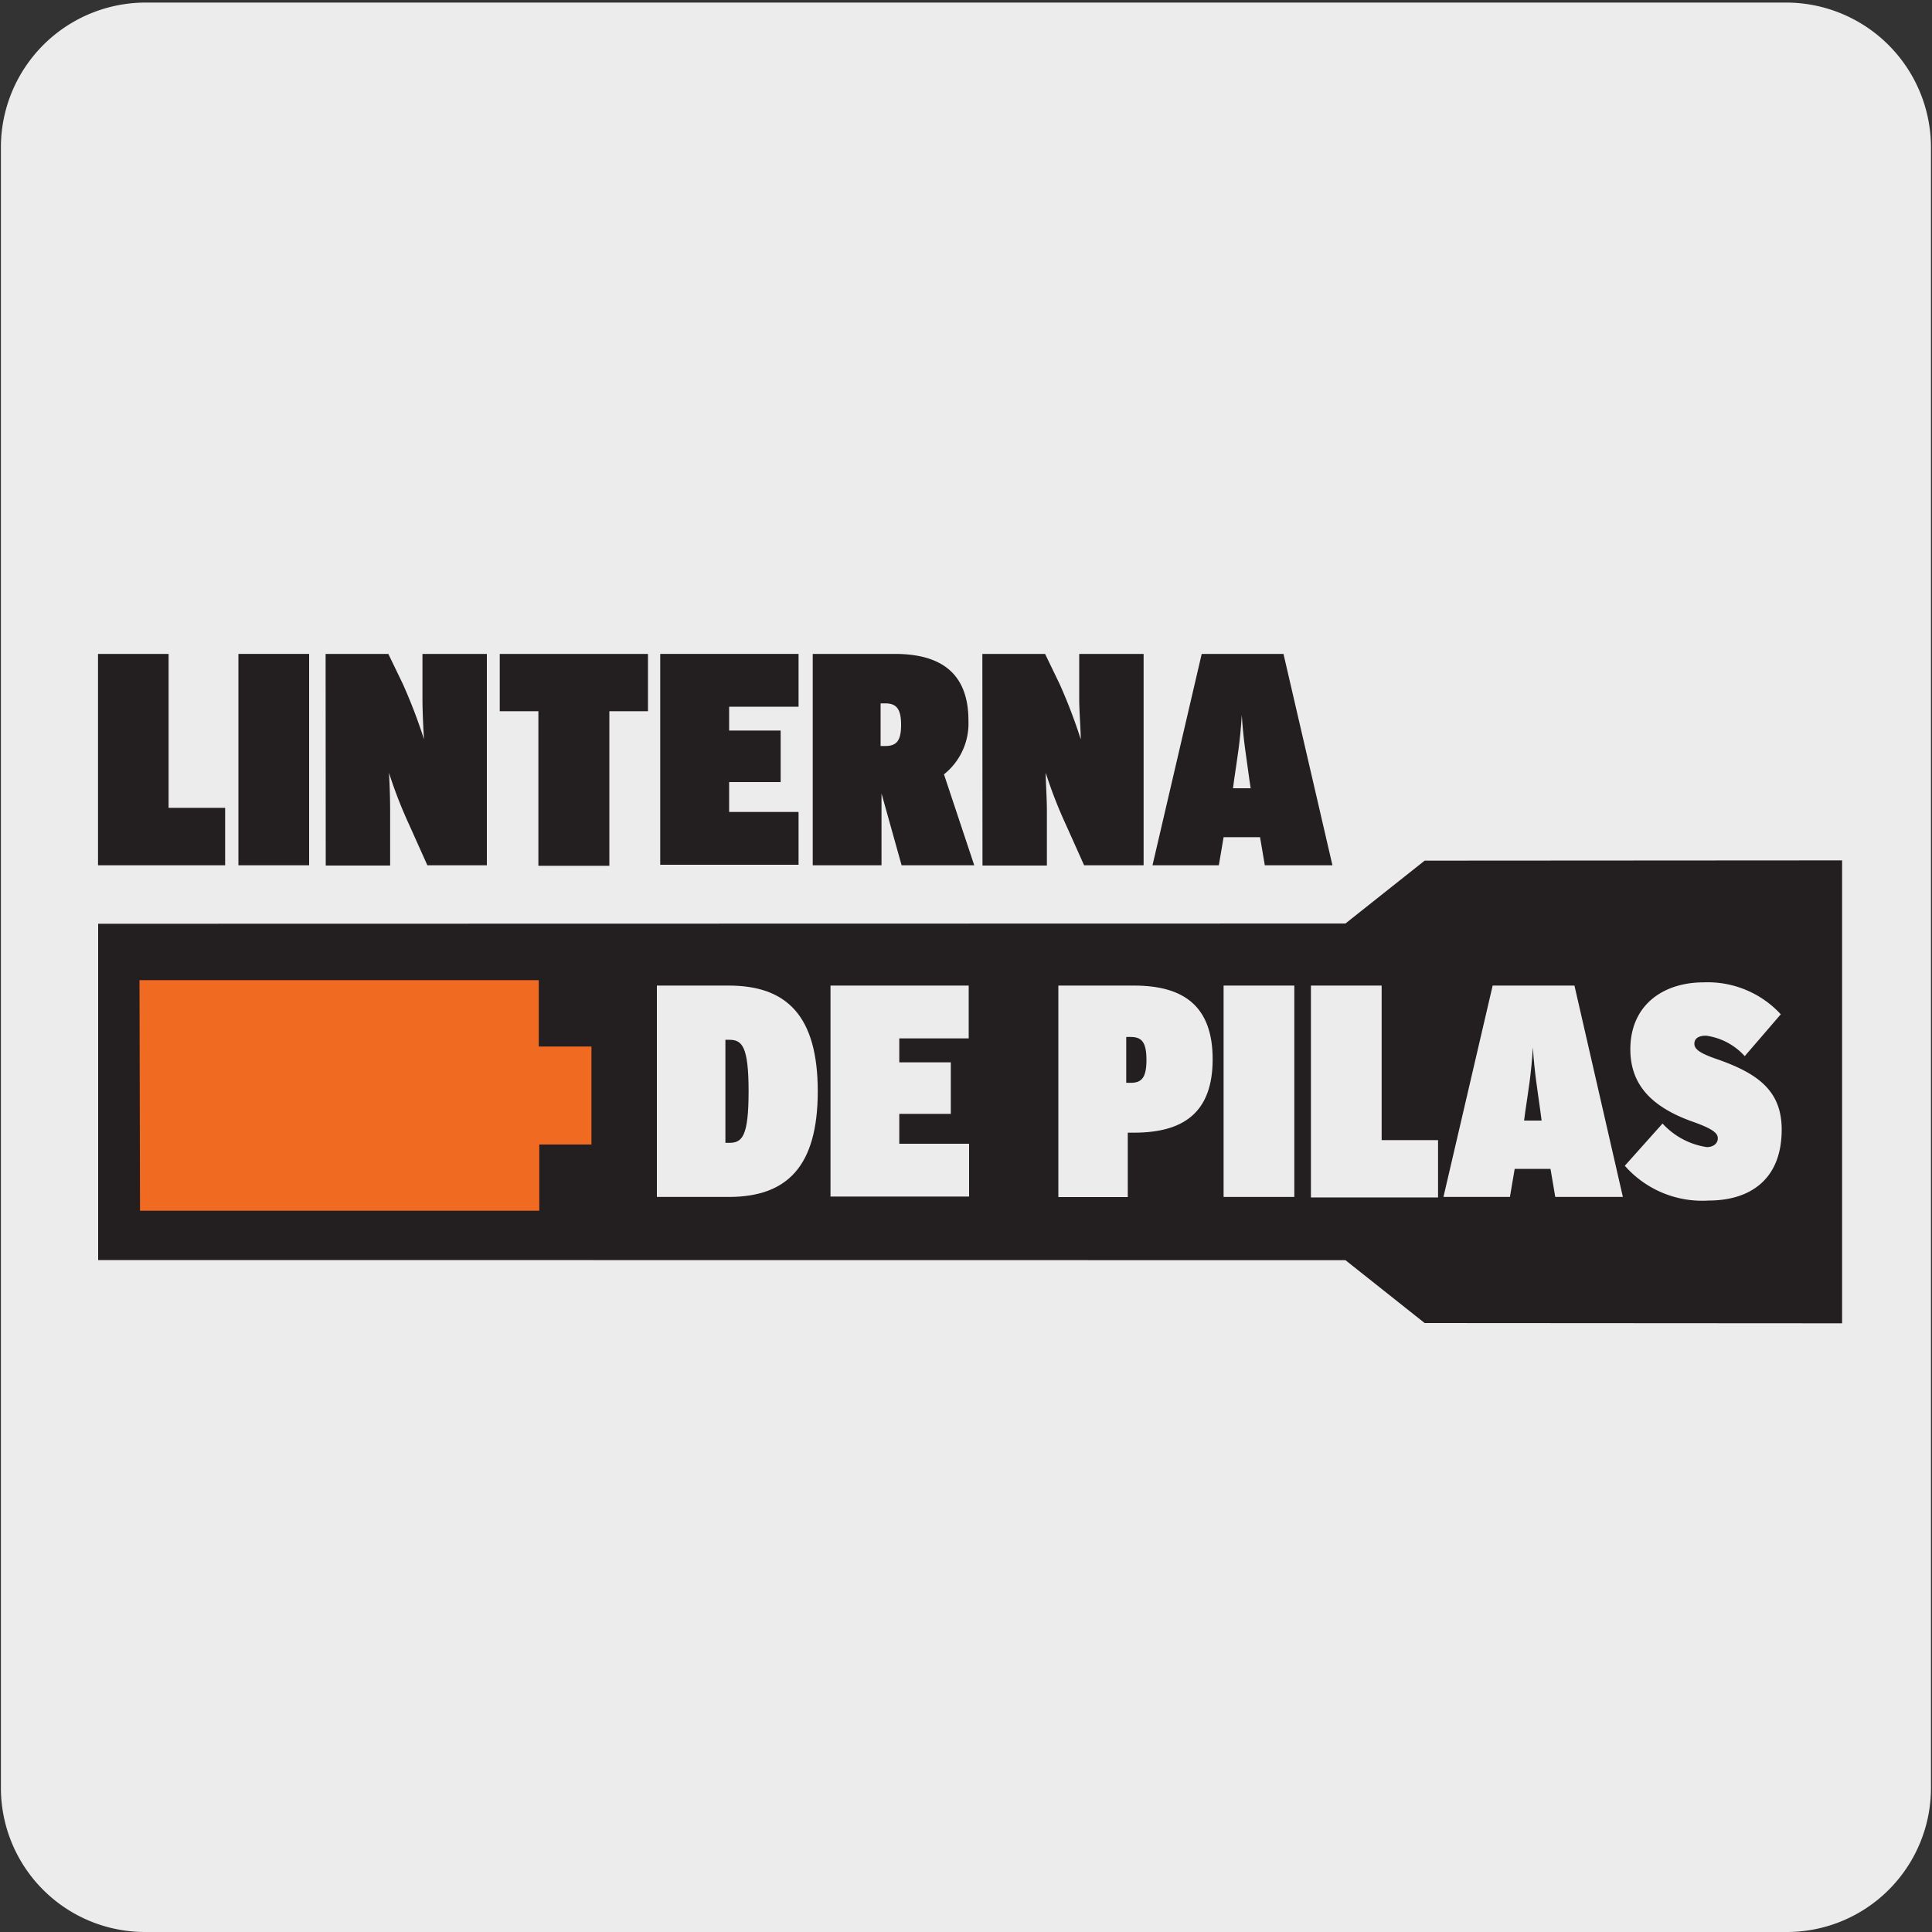
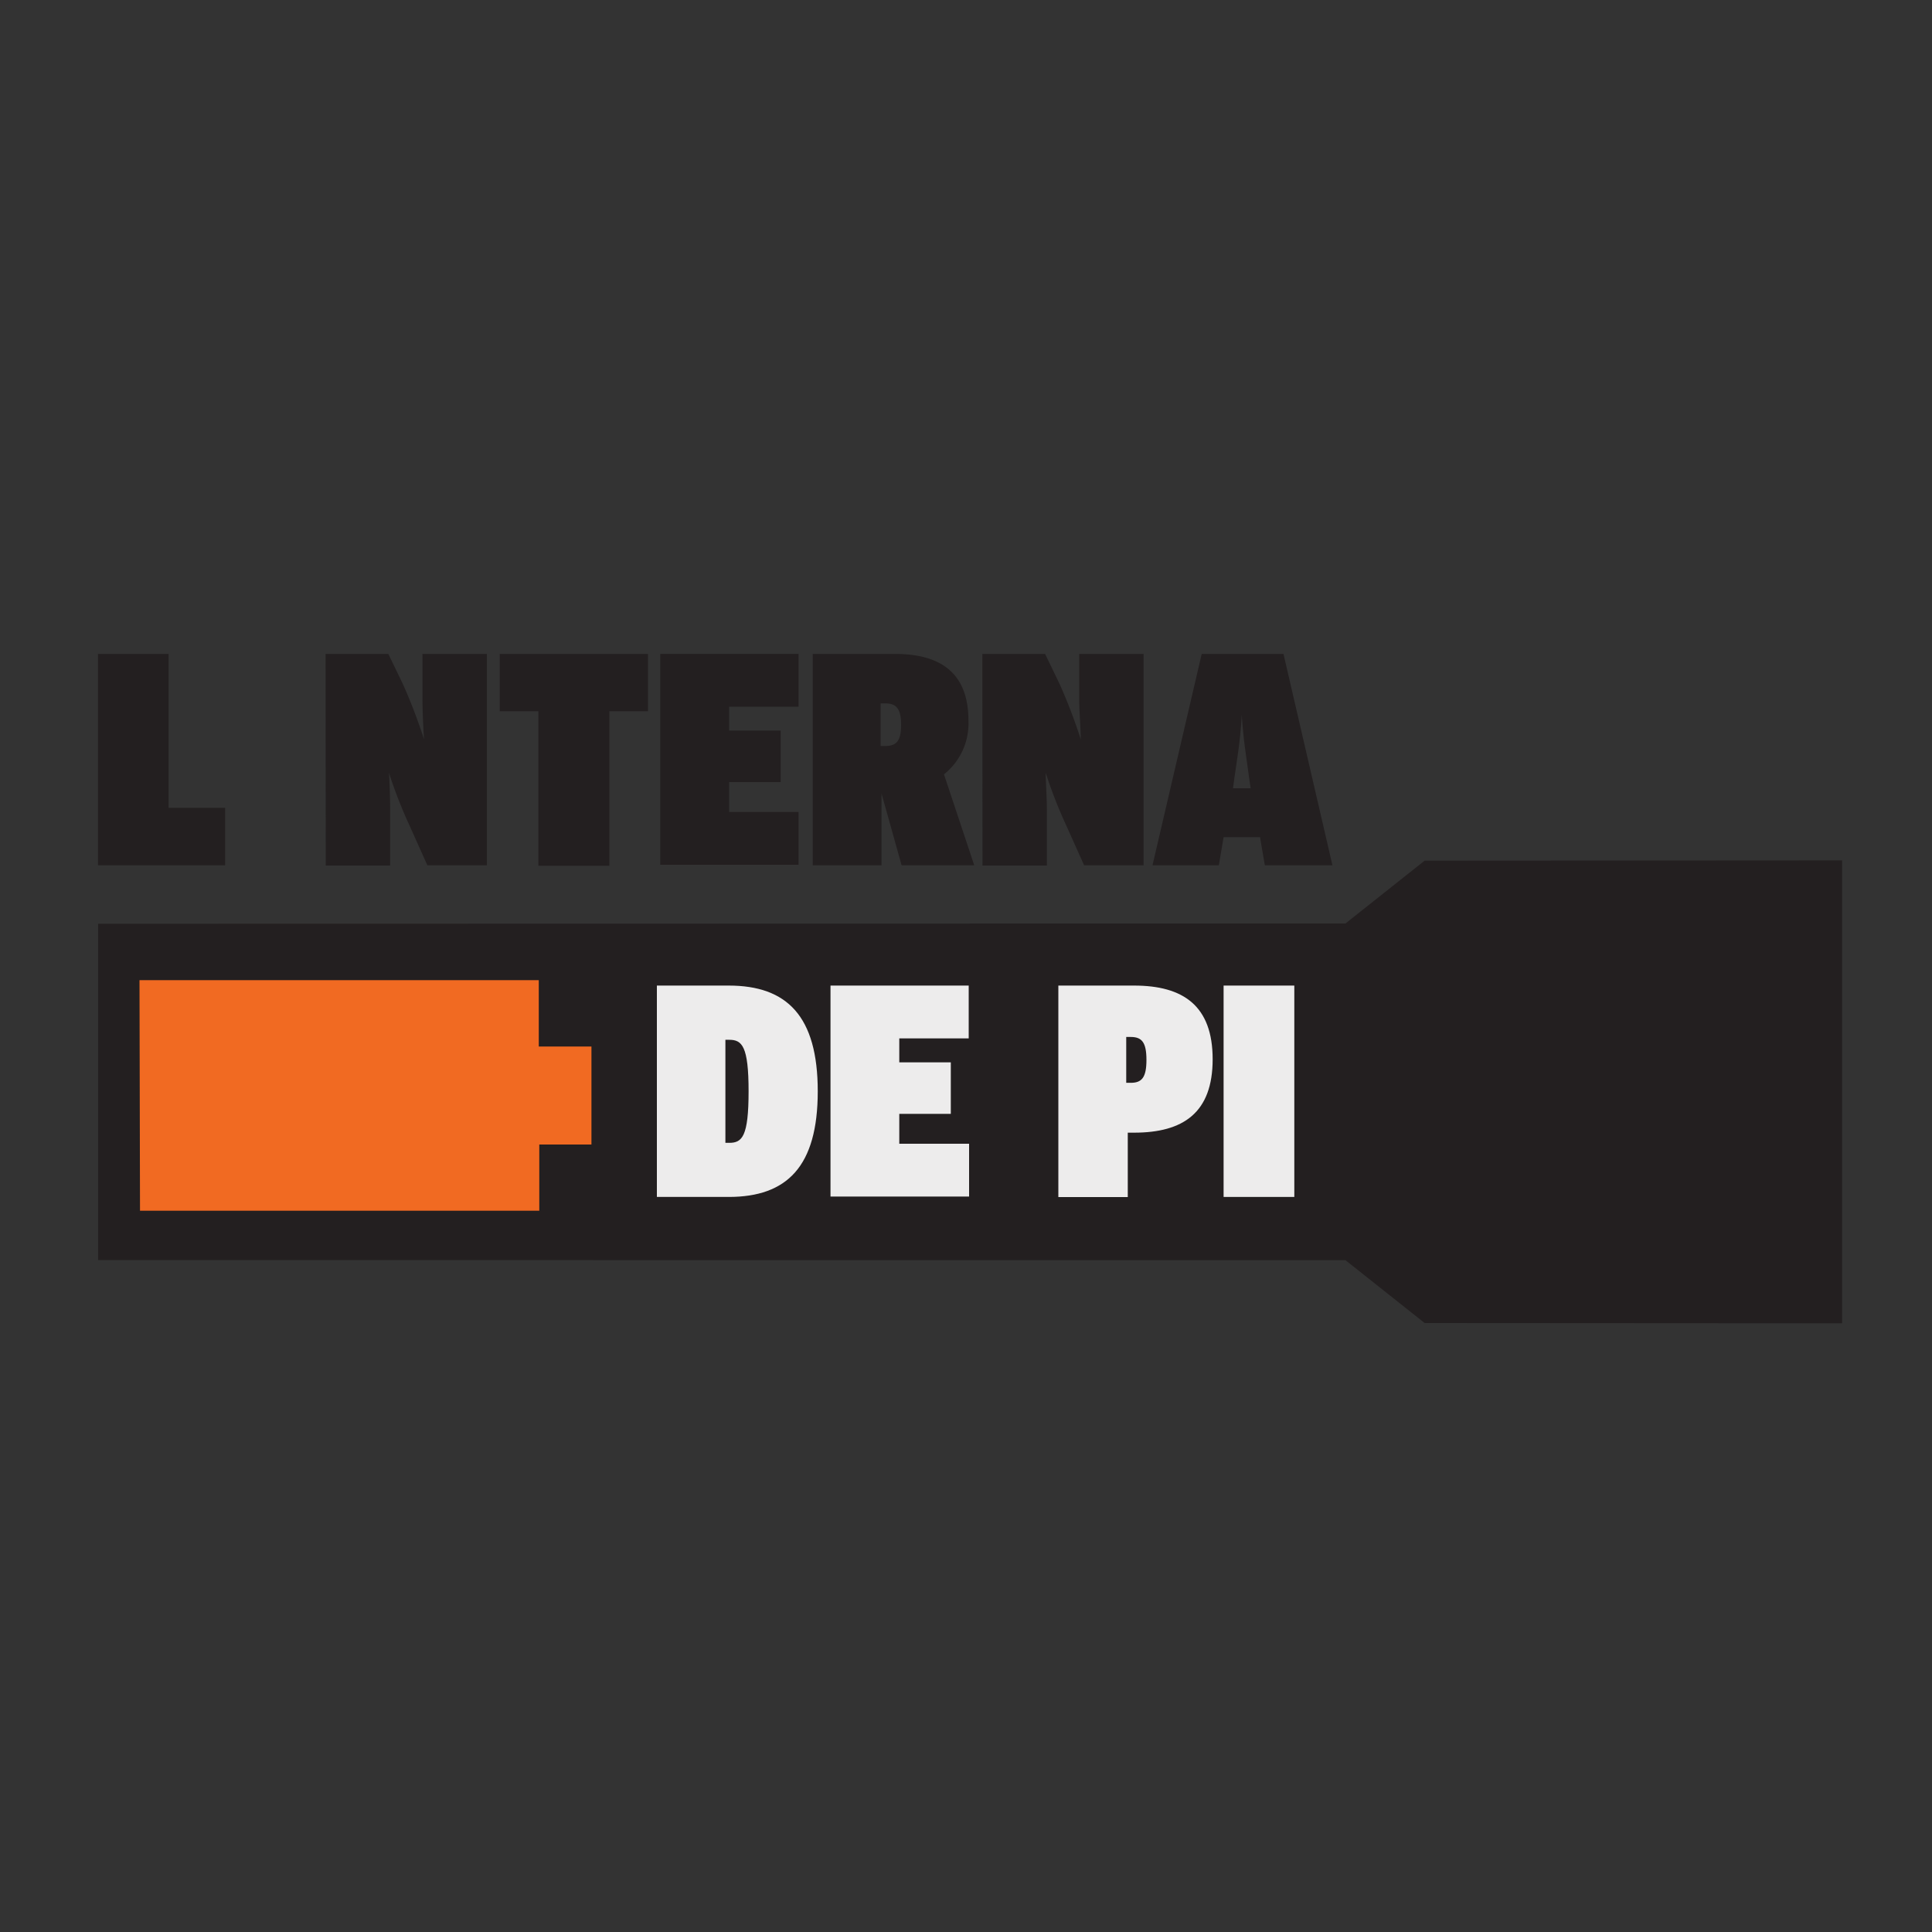
<svg xmlns="http://www.w3.org/2000/svg" viewBox="0 0 150 150">
  <rect x="0" y="0" width="150" height="150" fill="#333333" stroke="none" />
  <defs>
    <style>.cls-1{fill:#edecec;}.cls-2{fill:#231f20;}.cls-3{fill:#f16a22;}</style>
  </defs>
  <title>18800-01</title>
  <g id="Capa_2" data-name="Capa 2">
-     <path class="cls-1" d="M11.32.2H138.64a11.25,11.25,0,0,1,11.28,11.21v127.4A11.19,11.19,0,0,1,138.73,150H11.27A11.19,11.19,0,0,1,.07,138.81h0V11.44A11.24,11.24,0,0,1,11.32.2Z" />
-   </g>
+     </g>
  <g id="Capa_3" data-name="Capa 3">
    <polygon class="cls-2" points="7.62 71.72 7.62 97.83 104.46 97.84 110.61 102.72 143.02 102.74 143.02 66.8 110.61 66.82 104.46 71.7 7.62 71.72" />
    <polygon class="cls-3" points="10.49 75.72 42.2 75.72 42.21 80.88 46.26 80.88 46.26 89.23 42.21 89.23 42.2 94.39 10.49 94.39 10.49 75.72" />
    <path class="cls-2" d="M42.58,94.76H10.12V75.35H42.58V80.5h4.05v9.11H42.58ZM10.87,94h31V88.86h4.05V81.25H41.83V76.1h-31Z" />
    <path class="cls-1" d="M51,76.52h5.58c4.52,0,6.91,2.37,6.91,8.21s-2.39,8.2-6.91,8.2H51Zm5.62,12.21c1,0,1.5-.49,1.5-4s-.51-4-1.5-4h-.3v8Z" />
    <path class="cls-1" d="M64.48,76.52H75.21v4.1H69.82v1.86h4v4h-4v2.32h5.42v4.1H64.48Z" />
    <path class="cls-1" d="M82.17,76.52h5.88c3.82,0,6.1,1.57,6.1,5.72s-2.28,5.7-6.1,5.7h-.49v5H82.17Zm5.62,7.55c.85,0,1.22-.4,1.22-1.78s-.37-1.78-1.22-1.78h-.35v3.56Z" />
    <path class="cls-1" d="M95,76.52h5.49V92.93H95Z" />
-     <path class="cls-1" d="M101.78,76.52h5.49v12h4.38v4.45h-9.87Z" />
-     <path class="cls-1" d="M115.89,76.52h6.35L126,92.93h-5.25l-.37-2.18H117.6l-.37,2.18h-5.16ZM119.69,87l-.09-.68c-.26-1.94-.45-2.93-.59-5-.12,2.11-.38,3.52-.59,5l-.09.68Z" />
-     <path class="cls-1" d="M129.08,87.23a5.81,5.81,0,0,0,3.43,1.83c.54,0,.86-.3.86-.68s-.32-.72-2-1.31c-3.26-1.17-4.79-2.95-4.79-5.6,0-3.49,2.61-5.2,5.68-5.2a7.72,7.72,0,0,1,6,2.48L135.46,82a4.92,4.92,0,0,0-3-1.59c-.61,0-.91.23-.91.63s.39.73,1.78,1.2c3.14,1.1,5,2.44,5,5.46,0,4-2.6,5.51-5.67,5.51a8,8,0,0,1-6.51-2.7Z" />
    <path class="cls-2" d="M7.61,50.77h5.48V62.72h4.39v4.46H7.61Z" />
-     <path class="cls-2" d="M18.51,50.77H24V67.18H18.51Z" />
    <path class="cls-2" d="M25.28,50.77h4.87l1.13,2.34a41.33,41.33,0,0,1,1.64,4.29c-.05-.72-.12-2.2-.12-3.11V50.77h5V67.18H33.18l-1.39-3.1A35.42,35.42,0,0,1,30.2,60c.05.75.09,2,.09,2.93v4.27h-5Z" />
    <path class="cls-2" d="M41.8,55.22h-3V50.77H50.31v4.45h-3v12H41.8Z" />
    <path class="cls-2" d="M51.26,50.77H62v4.1H56.61v1.85h4v4h-4v2.32H62v4.1H51.26Z" />
    <path class="cls-2" d="M63.1,50.77h6.37c3.31,0,5.72,1.27,5.72,5.18a5.05,5.05,0,0,1-1.9,4.17l2.35,7.06H70L68.44,61.6h0v5.58H63.1Zm5.62,7.15c.87,0,1.24-.38,1.24-1.64s-.37-1.67-1.24-1.67h-.35v3.31Z" />
    <path class="cls-2" d="M76.27,50.77h4.87l1.13,2.34a41.33,41.33,0,0,1,1.64,4.29c0-.72-.12-2.2-.12-3.11V50.77h5V67.18H84.17l-1.39-3.1A35.42,35.42,0,0,1,81.19,60c0,.75.09,2,.09,2.93v4.27h-5Z" />
    <path class="cls-2" d="M93.3,50.77h6.35l3.8,16.41H98.2L97.83,65H95l-.37,2.18H89.48ZM97.1,61.2,97,60.52c-.26-1.94-.45-2.93-.59-5-.12,2.11-.38,3.52-.59,5l-.09.68Z" />
  </g>
</svg>